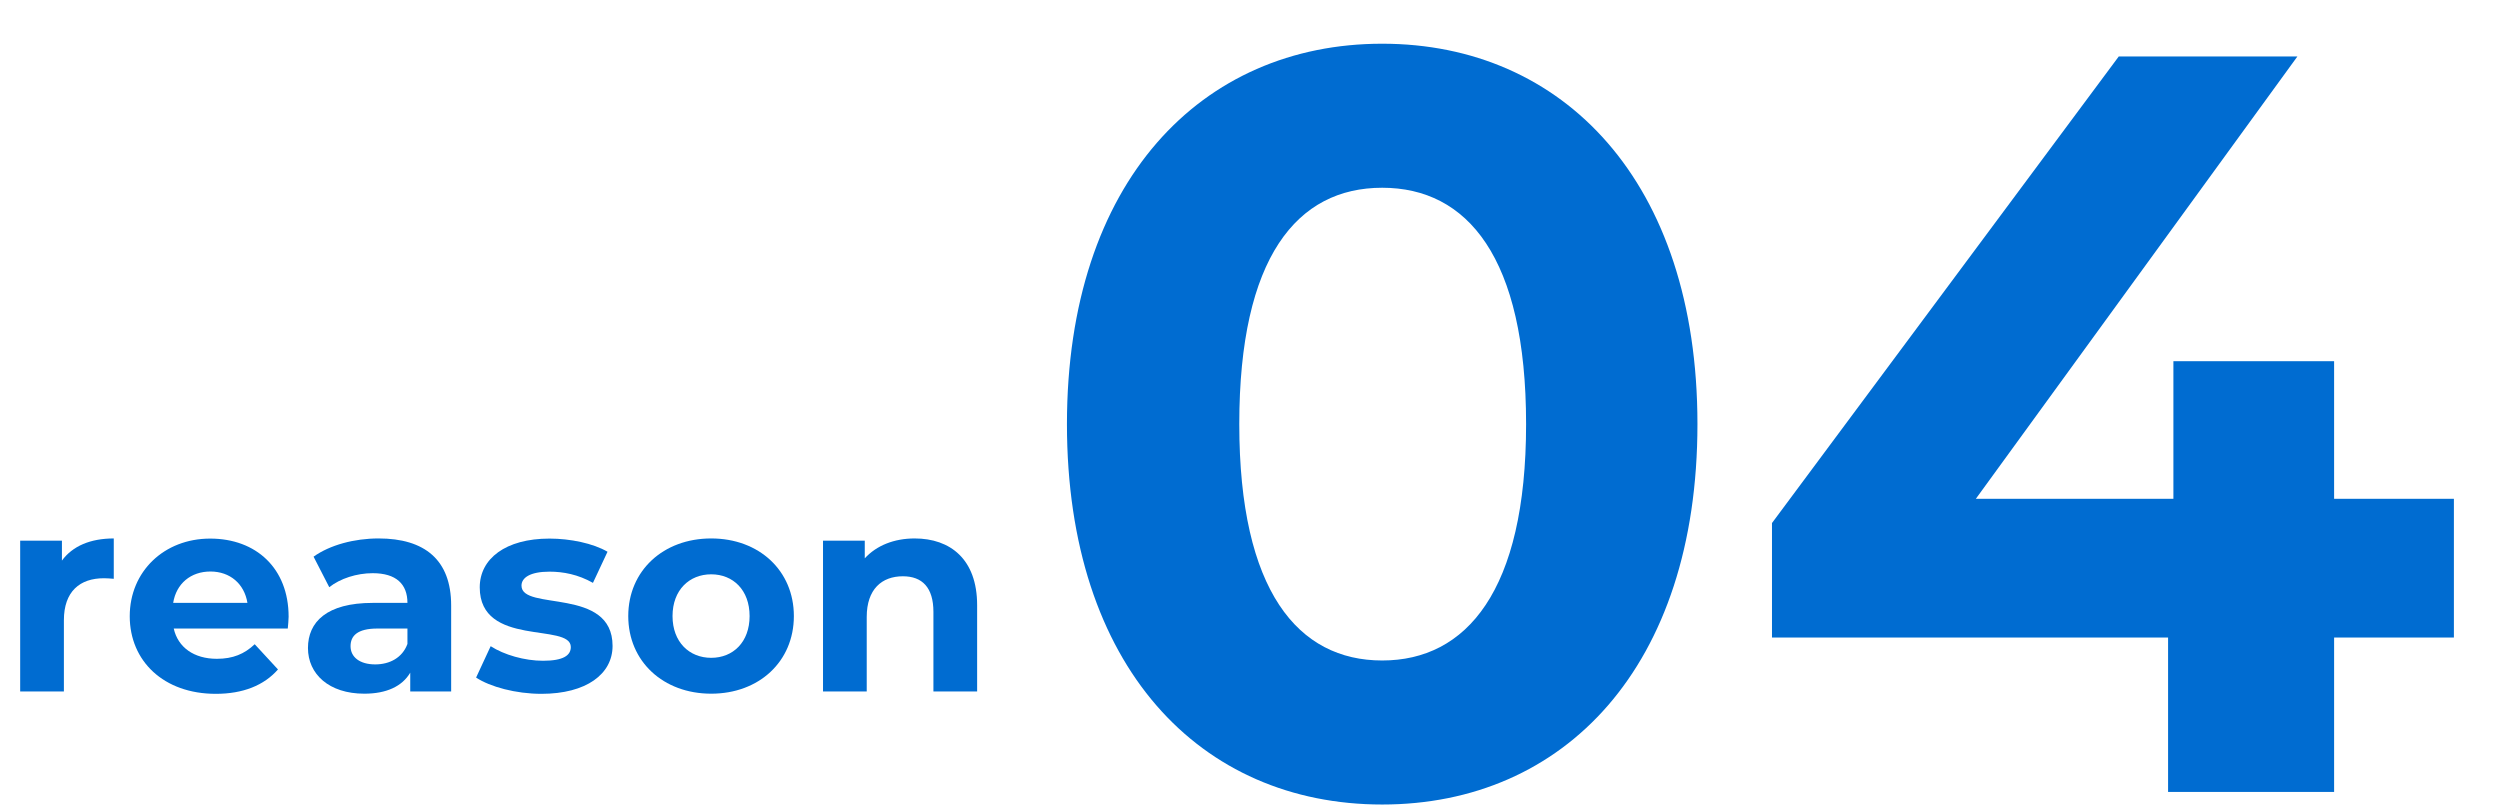
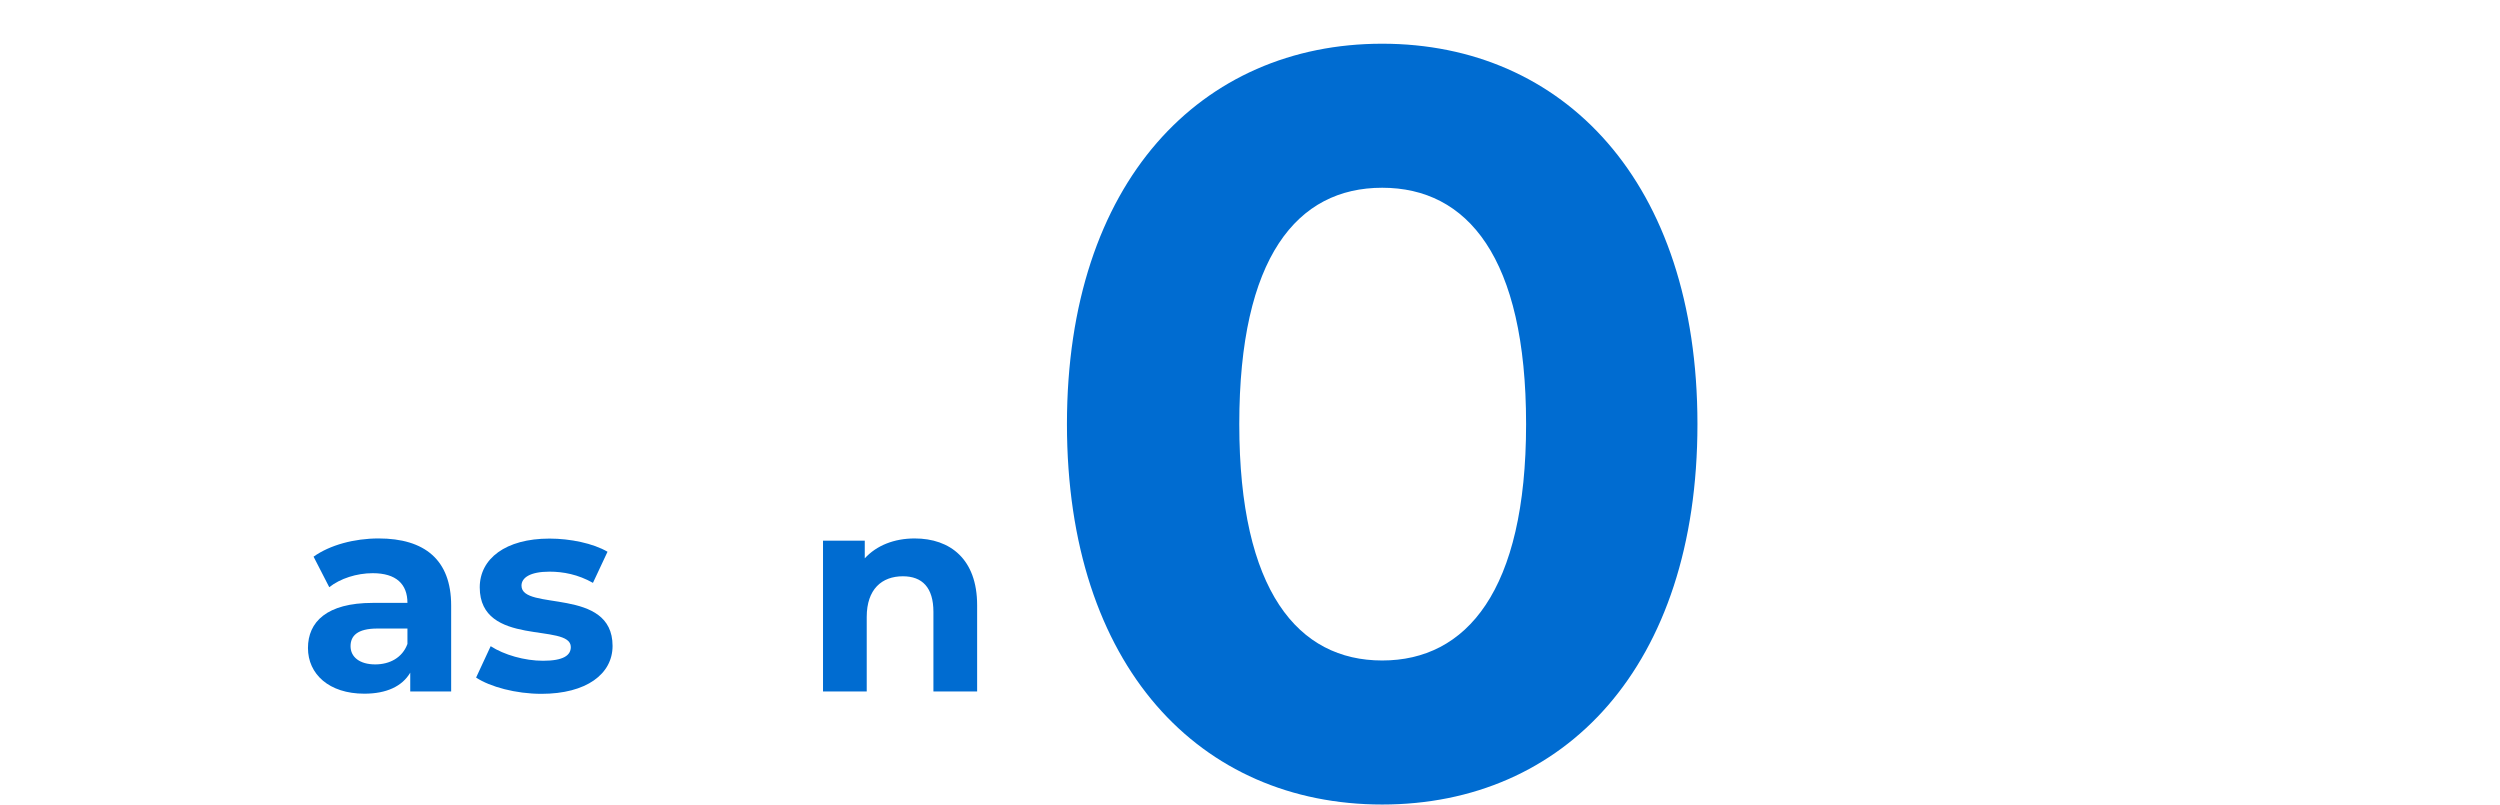
<svg xmlns="http://www.w3.org/2000/svg" id="_レイヤー_1" data-name="レイヤー_1" version="1.1" viewBox="0 0 178.43 57.42">
  <defs>
    <style>
      .st0 {
        fill: #006cd1;
      }
    </style>
  </defs>
  <g>
-     <path class="st0" d="M8.12,38.43v2.88c-.26-.02-.46-.04-.7-.04-1.72,0-2.86.94-2.86,3v5.08H1.44v-10.76h2.98v1.42c.76-1.04,2.04-1.58,3.7-1.58Z" />
-     <path class="st0" d="M20.54,44.86h-8.14c.3,1.34,1.44,2.16,3.08,2.16,1.14,0,1.96-.34,2.7-1.04l1.66,1.8c-1,1.14-2.5,1.74-4.44,1.74-3.72,0-6.14-2.34-6.14-5.54s2.46-5.54,5.74-5.54,5.6,2.12,5.6,5.58c0,.24-.04.58-.06.84ZM12.36,43.03h5.3c-.22-1.36-1.24-2.24-2.64-2.24s-2.44.86-2.66,2.24Z" />
    <path class="st0" d="M32.2,43.21v6.14h-2.92v-1.34c-.58.98-1.7,1.5-3.28,1.5-2.52,0-4.02-1.4-4.02-3.26s1.34-3.22,4.62-3.22h2.48c0-1.34-.8-2.12-2.48-2.12-1.14,0-2.32.38-3.1,1l-1.12-2.18c1.18-.84,2.92-1.3,4.64-1.3,3.28,0,5.18,1.52,5.18,4.78ZM29.08,45.96v-1.1h-2.14c-1.46,0-1.92.54-1.92,1.26,0,.78.66,1.3,1.76,1.3,1.04,0,1.94-.48,2.3-1.46Z" />
    <path class="st0" d="M33.98,48.36l1.04-2.24c.96.62,2.42,1.04,3.74,1.04,1.44,0,1.98-.38,1.98-.98,0-1.76-6.5.04-6.5-4.26,0-2.04,1.84-3.48,4.98-3.48,1.48,0,3.12.34,4.14.94l-1.04,2.22c-1.06-.6-2.12-.8-3.1-.8-1.4,0-2,.44-2,1,0,1.84,6.5.06,6.5,4.3,0,2-1.86,3.42-5.08,3.42-1.82,0-3.66-.5-4.66-1.16Z" />
-     <path class="st0" d="M44.84,43.97c0-3.24,2.5-5.54,5.92-5.54s5.9,2.3,5.9,5.54-2.48,5.54-5.9,5.54-5.92-2.3-5.92-5.54ZM53.5,43.97c0-1.86-1.18-2.98-2.74-2.98s-2.76,1.12-2.76,2.98,1.2,2.98,2.76,2.98,2.74-1.12,2.74-2.98Z" />
    <path class="st0" d="M69.74,43.19v6.16h-3.12v-5.68c0-1.74-.8-2.54-2.18-2.54-1.5,0-2.58.92-2.58,2.9v5.32h-3.12v-10.76h2.98v1.26c.84-.92,2.1-1.42,3.56-1.42,2.54,0,4.46,1.48,4.46,4.76Z" />
  </g>
  <g>
    <path class="st0" d="M76.15,30.27c0-17.32,9.6-27.15,22.5-27.15s22.5,9.82,22.5,27.15-9.52,27.15-22.5,27.15-22.5-9.82-22.5-27.15ZM108.92,30.27c0-11.92-4.2-16.87-10.27-16.87s-10.2,4.95-10.2,16.87,4.2,16.87,10.2,16.87,10.27-4.95,10.27-16.87Z" />
-     <path class="st0" d="M175.14,45.5h-8.55v11.02h-11.85v-11.02h-28.27v-8.17l24.75-33.3h12.75l-22.95,31.57h14.1v-9.82h11.47v9.82h8.55v9.9Z" />
  </g>
</svg>